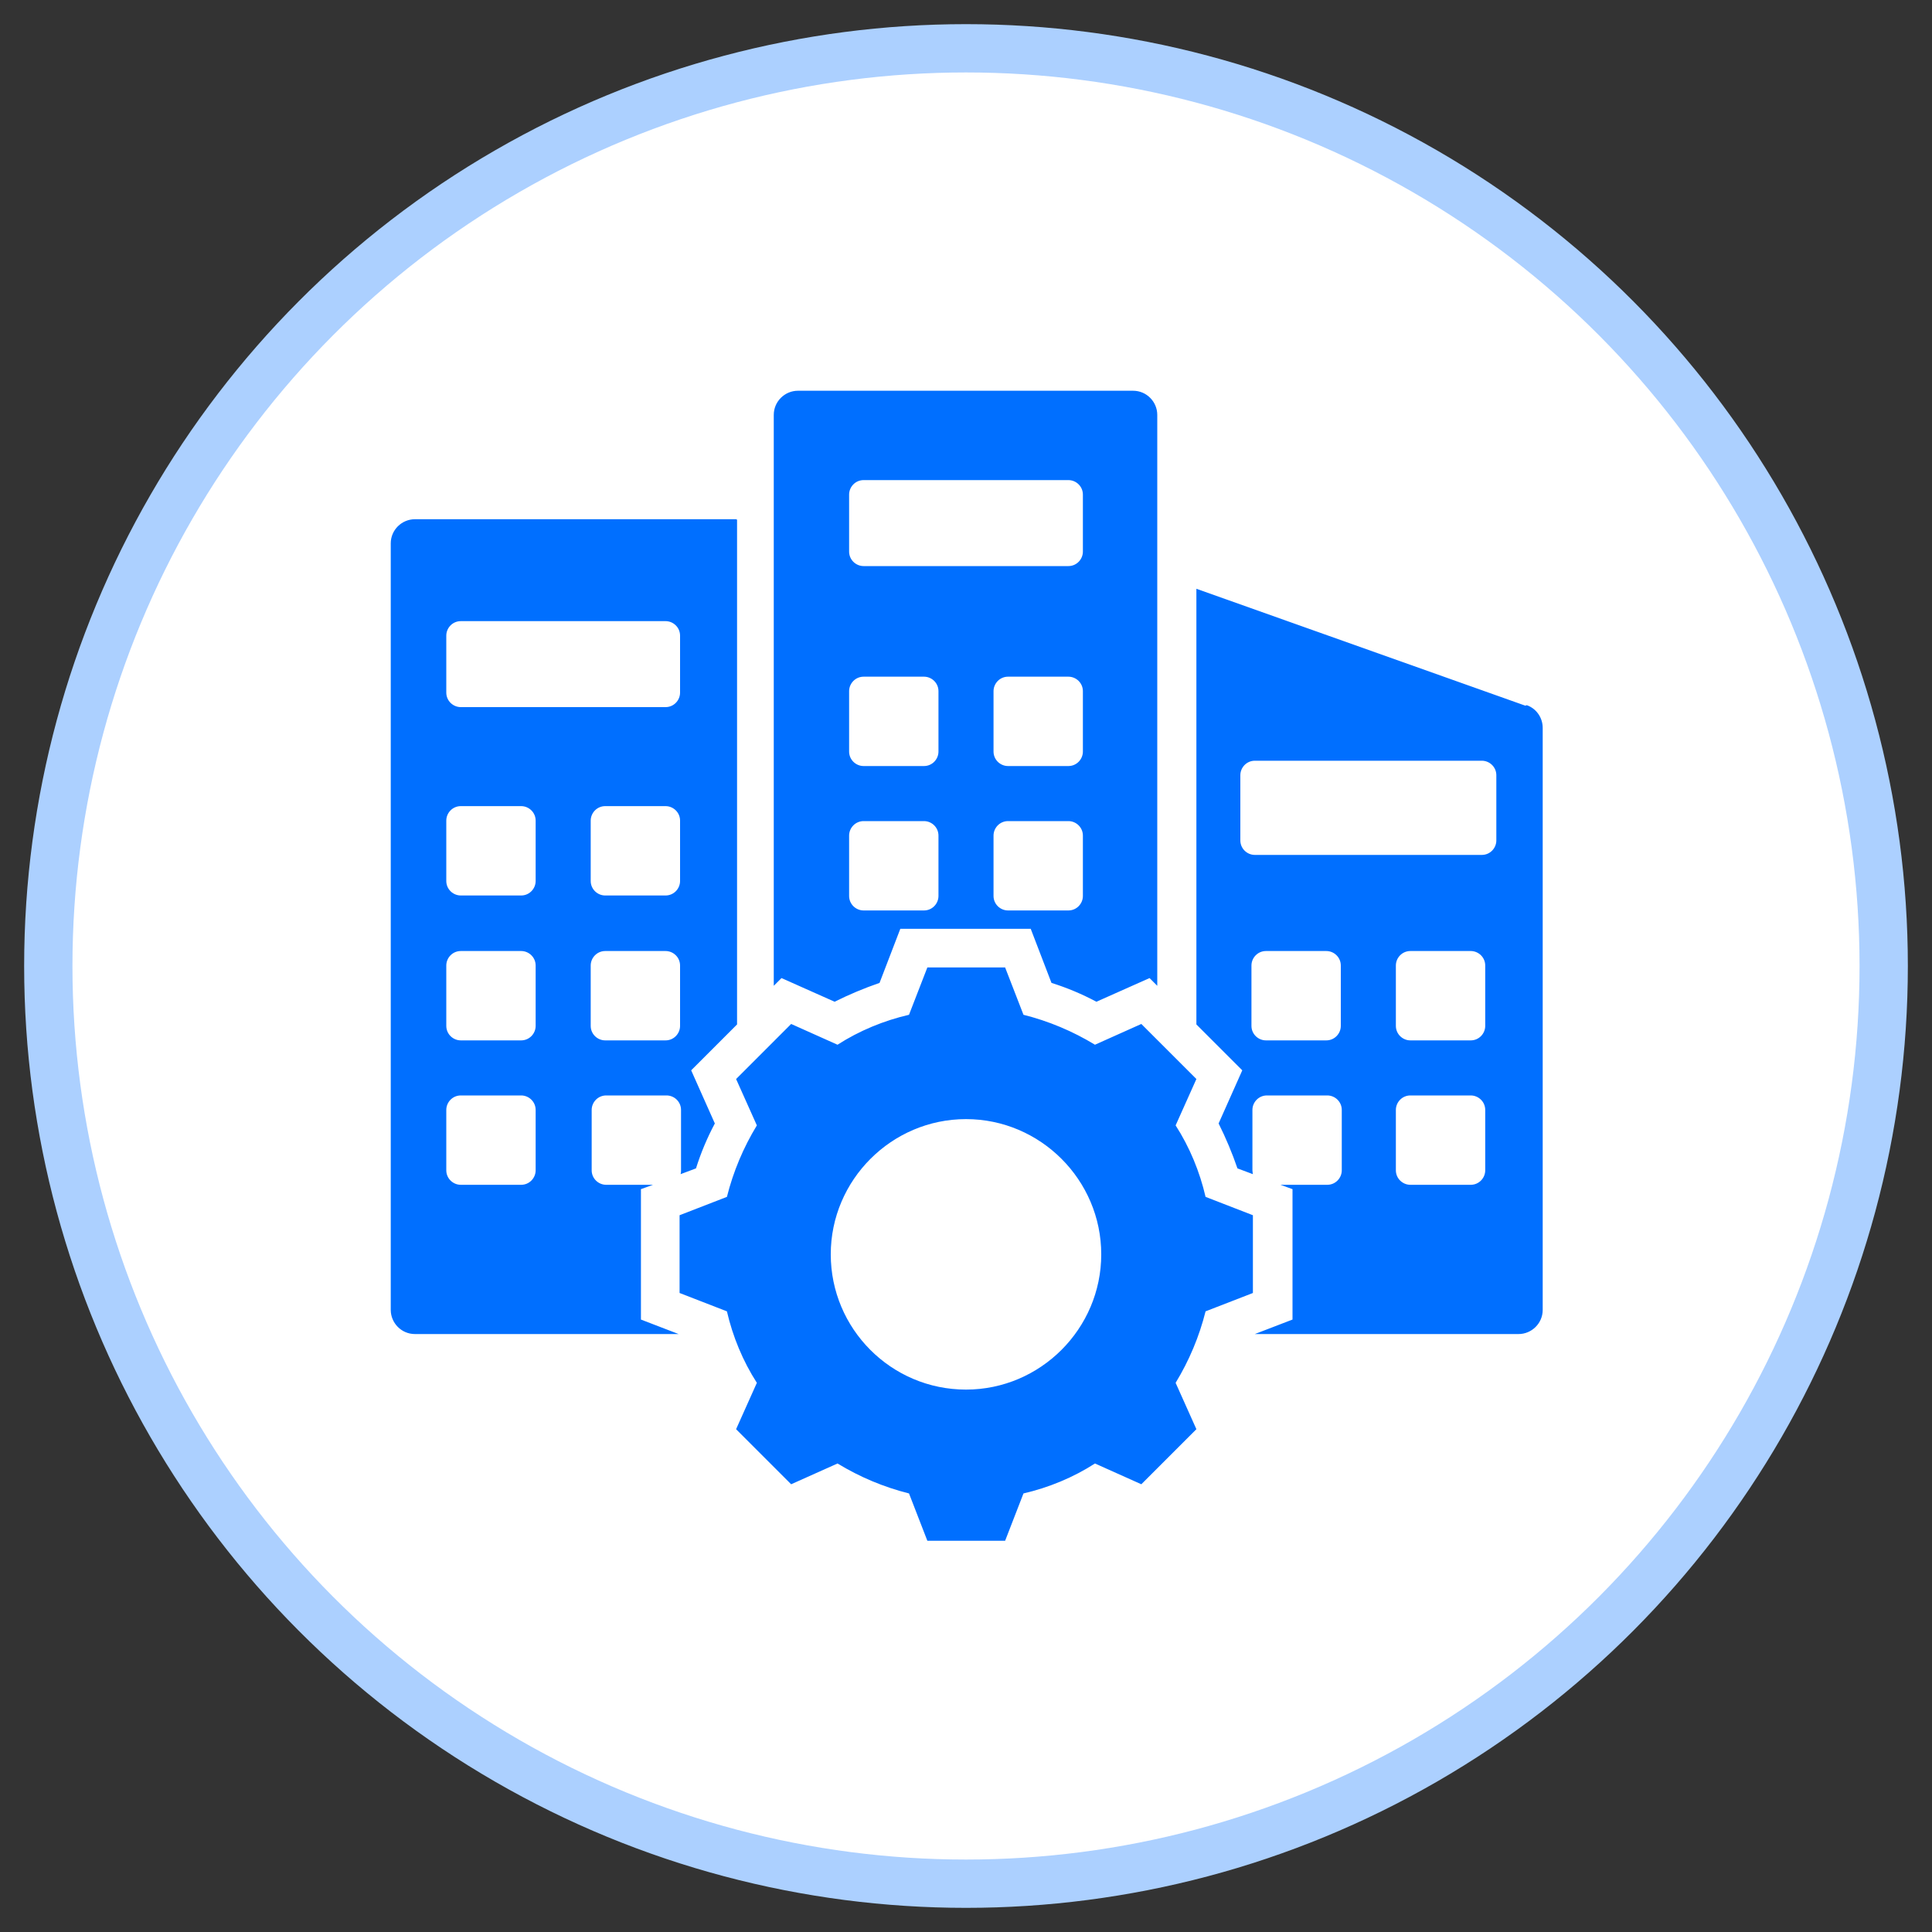
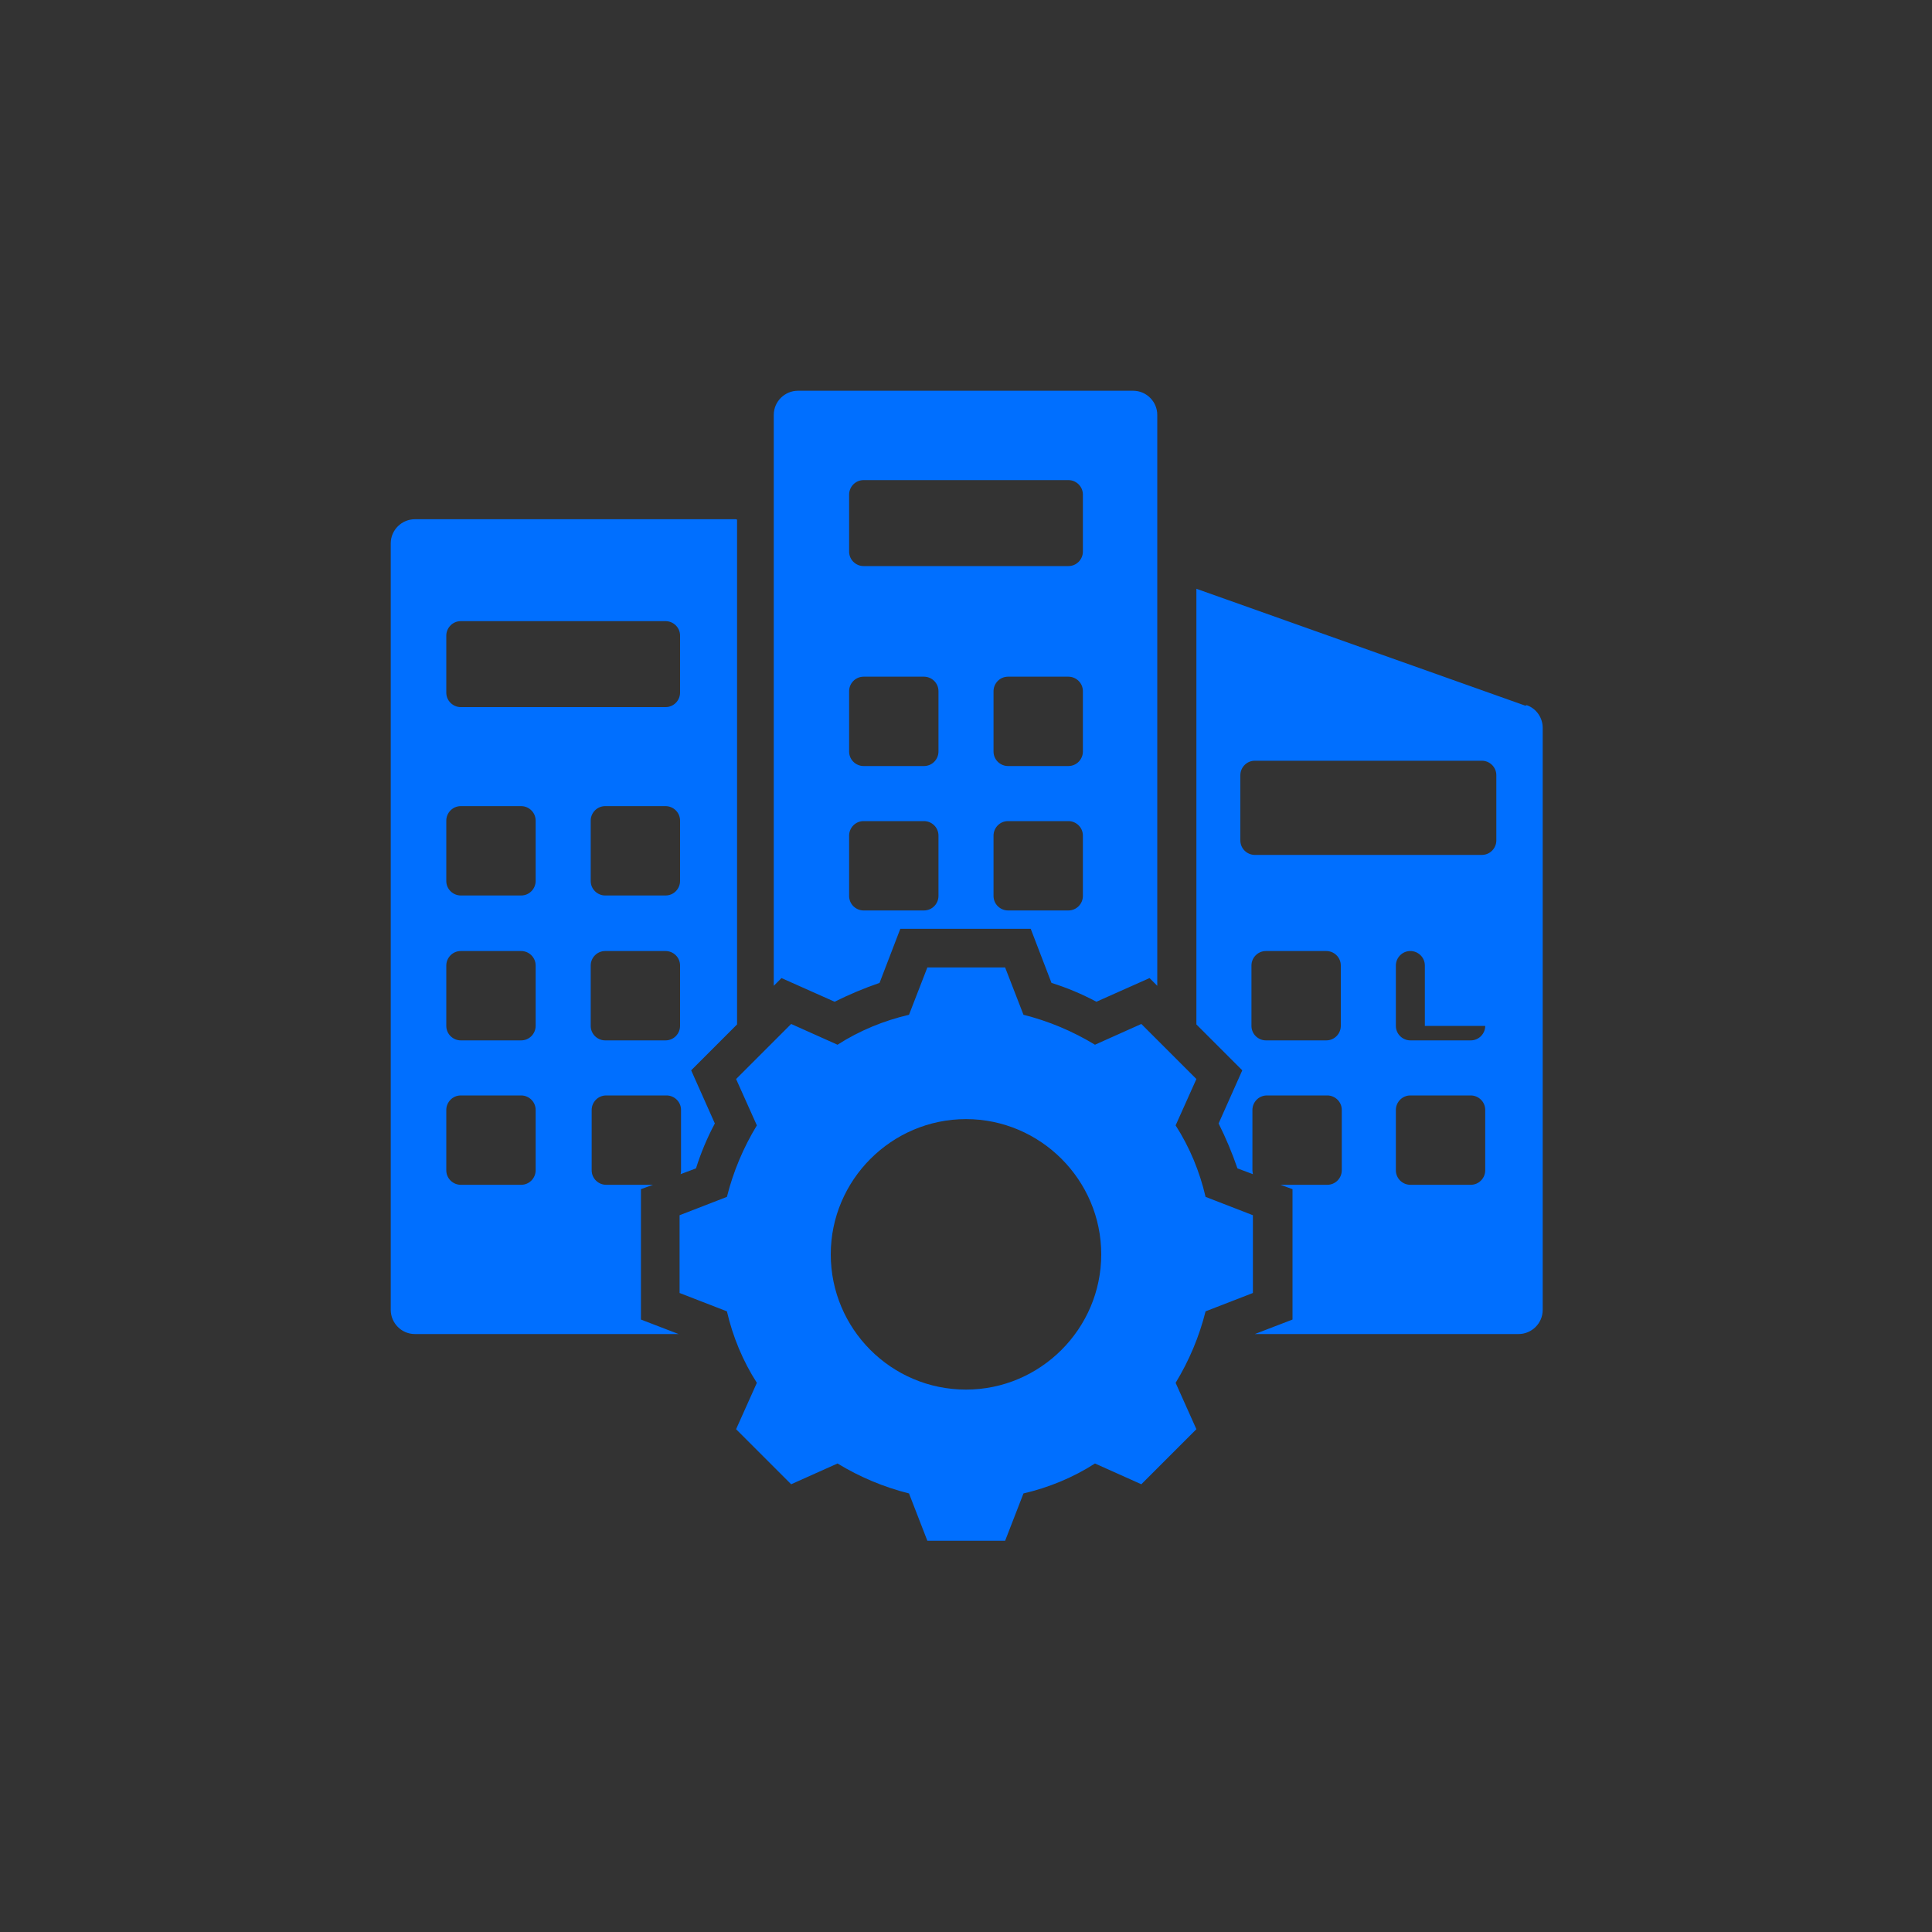
<svg xmlns="http://www.w3.org/2000/svg" id="Layer_1" data-name="Layer 1" viewBox="0 0 40 40">
  <rect x="0" y="0" width="40" height="40" fill="#333333" stroke="none" />
  <defs>
    <style>
      .cls-1 {
        fill: #006fff;
        fill-rule: evenodd;
      }

      .cls-2 {
        fill: #fff;
        stroke: #acd0ff;
        stroke-miterlimit: 10;
      }
    </style>
  </defs>
-   <circle class="cls-2" cx="20" cy="20" r="19" />
-   <path class="cls-1" d="M23.47,8.09h-6.95c-.27,0-.5.22-.5.5v11.82l.16-.16,1.1.49c.3-.15.61-.28.93-.39l.43-1.12h2.7l.43,1.12c.32.1.63.23.93.39l1.1-.49.16.16v-11.82c0-.27-.22-.5-.5-.5h0ZM19.43,18.55c0,.16-.13.3-.3.3h-1.25c-.16,0-.3-.13-.3-.3v-1.25c0-.16.13-.3.3-.3h1.25c.16,0,.3.13.3.3v1.25ZM19.43,15.56c0,.16-.13.3-.3.3h-1.25c-.16,0-.3-.13-.3-.3v-1.25c0-.16.13-.3.3-.3h1.25c.16,0,.3.13.3.3v1.25ZM22.42,18.55c0,.16-.13.3-.3.3h-1.25c-.16,0-.3-.13-.3-.3v-1.25c0-.16.13-.3.3-.3h1.25c.16,0,.3.13.3.3v1.25ZM22.42,15.56c0,.16-.13.3-.3.3h-1.25c-.16,0-.3-.13-.3-.3v-1.25c0-.16.13-.3.3-.3h1.25c.16,0,.3.13.3.3v1.25ZM22.42,11.42c0,.16-.13.3-.3.3h-4.24c-.16,0-.3-.13-.3-.3v-1.18c0-.16.13-.3.3-.3h4.24c.16,0,.3.13.3.3v1.18ZM15.24,10.75h-6.65c-.27,0-.5.22-.5.5v15.87c0,.27.22.5.5.5h5.46l-.78-.3v-2.7l.25-.09h-.97c-.16,0-.3-.13-.3-.3v-1.25c0-.16.13-.3.3-.3h1.25c.16,0,.3.13.3.3v1.25s0,.06-.01.08l.32-.12c.1-.32.23-.63.39-.93l-.49-1.1.95-.95v-10.45ZM11.09,24.23c0,.16-.13.3-.3.3h-1.25c-.16,0-.3-.13-.3-.3v-1.25c0-.16.13-.3.3-.3h1.25c.16,0,.3.13.3.3v1.25ZM11.09,21.24c0,.16-.13.3-.3.3h-1.25c-.16,0-.3-.13-.3-.3v-1.25c0-.16.13-.3.3-.3h1.25c.16,0,.3.13.3.3v1.25ZM11.09,18.24c0,.16-.13.3-.3.3h-1.25c-.16,0-.3-.13-.3-.3v-1.25c0-.16.13-.3.3-.3h1.25c.16,0,.3.13.3.3v1.25ZM14.08,21.24c0,.16-.13.3-.3.3h-1.25c-.16,0-.3-.13-.3-.3v-1.25c0-.16.13-.3.3-.3h1.25c.16,0,.3.13.3.3v1.25ZM14.08,18.24c0,.16-.13.3-.3.3h-1.25c-.16,0-.3-.13-.3-.3v-1.25c0-.16.13-.3.3-.3h1.25c.16,0,.3.13.3.3v1.25ZM14.08,14.34c0,.16-.13.3-.3.3h-4.24c-.16,0-.3-.13-.3-.3v-1.18c0-.16.13-.3.3-.3h4.24c.16,0,.3.13.3.3v1.18ZM31.58,14.61l-6.81-2.42v9.02l.95.95-.49,1.1c.15.3.28.61.39.93l.32.12s-.01-.05-.01-.08v-1.25c0-.16.13-.3.3-.3h1.25c.16,0,.3.13.3.3v1.25c0,.16-.13.3-.3.3h-.97l.25.09v2.7l-.78.3h5.46c.27,0,.5-.22.5-.5v-12.05c0-.21-.13-.4-.33-.47h0ZM27.76,21.24c0,.16-.13.3-.3.3h-1.25c-.16,0-.3-.13-.3-.3v-1.25c0-.16.13-.3.3-.3h1.25c.16,0,.3.13.3.3v1.25ZM30.75,24.23c0,.16-.13.3-.3.3h-1.25c-.16,0-.3-.13-.3-.3v-1.25c0-.16.13-.3.3-.3h1.25c.16,0,.3.13.3.3v1.25ZM30.75,21.24c0,.16-.13.3-.3.3h-1.25c-.16,0-.3-.13-.3-.3v-1.25c0-.16.13-.3.3-.3h1.25c.16,0,.3.13.3.3v1.25ZM30.98,17.4c0,.16-.13.3-.3.3h-4.7c-.16,0-.3-.13-.3-.3v-1.35c0-.16.13-.3.3-.3h4.7c.16,0,.3.13.3.3v1.35ZM24.96,24.78c-.12-.52-.33-1.03-.62-1.48l.43-.96-1.14-1.14-.96.43c-.46-.28-.96-.49-1.48-.62l-.38-.98h-1.61l-.38.98c-.52.12-1.03.33-1.48.62l-.96-.43-1.14,1.14.43.96c-.28.46-.49.96-.62,1.48l-.98.38v1.61l.98.38c.12.52.33,1.03.62,1.48l-.43.96,1.14,1.14.96-.43c.46.28.96.49,1.48.62l.38.98h1.61l.38-.98c.52-.12,1.03-.33,1.48-.62l.96.43,1.14-1.14-.43-.96c.28-.46.49-.96.62-1.48l.98-.38v-1.61l-.98-.38ZM20,28.77c-1.55,0-2.8-1.26-2.8-2.8s1.26-2.8,2.8-2.8,2.8,1.26,2.8,2.8-1.26,2.8-2.8,2.8Z" />
+   <path class="cls-1" d="M23.47,8.09h-6.95c-.27,0-.5.22-.5.5v11.82l.16-.16,1.1.49c.3-.15.61-.28.93-.39l.43-1.12h2.7l.43,1.12c.32.1.63.23.93.39l1.1-.49.16.16v-11.82c0-.27-.22-.5-.5-.5h0ZM19.43,18.55c0,.16-.13.3-.3.3h-1.25c-.16,0-.3-.13-.3-.3v-1.25c0-.16.13-.3.3-.3h1.25c.16,0,.3.13.3.3v1.25ZM19.43,15.56c0,.16-.13.3-.3.3h-1.25c-.16,0-.3-.13-.3-.3v-1.25c0-.16.13-.3.3-.3h1.25c.16,0,.3.13.3.3v1.25ZM22.42,18.55c0,.16-.13.3-.3.3h-1.25c-.16,0-.3-.13-.3-.3v-1.25c0-.16.13-.3.3-.3h1.25c.16,0,.3.13.3.3v1.25ZM22.42,15.56c0,.16-.13.3-.3.3h-1.25c-.16,0-.3-.13-.3-.3v-1.25c0-.16.13-.3.3-.3h1.25c.16,0,.3.13.3.3v1.25ZM22.42,11.42c0,.16-.13.3-.3.3h-4.24c-.16,0-.3-.13-.3-.3v-1.18c0-.16.13-.3.3-.3h4.24c.16,0,.3.13.3.3v1.18ZM15.24,10.75h-6.65c-.27,0-.5.22-.5.5v15.87c0,.27.22.5.5.5h5.46l-.78-.3v-2.7l.25-.09h-.97c-.16,0-.3-.13-.3-.3v-1.25c0-.16.13-.3.3-.3h1.25c.16,0,.3.13.3.3v1.25s0,.06-.01.08l.32-.12c.1-.32.23-.63.39-.93l-.49-1.1.95-.95v-10.45ZM11.09,24.23c0,.16-.13.3-.3.3h-1.25c-.16,0-.3-.13-.3-.3v-1.25c0-.16.13-.3.3-.3h1.25c.16,0,.3.13.3.3v1.25ZM11.09,21.24c0,.16-.13.3-.3.3h-1.25c-.16,0-.3-.13-.3-.3v-1.25c0-.16.13-.3.3-.3h1.25c.16,0,.3.13.3.3v1.25ZM11.09,18.24c0,.16-.13.3-.3.3h-1.25c-.16,0-.3-.13-.3-.3v-1.25c0-.16.13-.3.3-.3h1.25c.16,0,.3.13.3.3v1.25ZM14.08,21.24c0,.16-.13.3-.3.3h-1.25c-.16,0-.3-.13-.3-.3v-1.25c0-.16.13-.3.3-.3h1.25c.16,0,.3.13.3.3v1.25ZM14.08,18.24c0,.16-.13.3-.3.3h-1.25c-.16,0-.3-.13-.3-.3v-1.25c0-.16.13-.3.3-.3h1.25c.16,0,.3.13.3.3v1.25ZM14.08,14.34c0,.16-.13.3-.3.3h-4.24c-.16,0-.3-.13-.3-.3v-1.18c0-.16.13-.3.3-.3h4.24c.16,0,.3.13.3.3v1.18ZM31.58,14.61l-6.81-2.42v9.02l.95.95-.49,1.1c.15.3.28.61.39.93l.32.12s-.01-.05-.01-.08v-1.25c0-.16.13-.3.3-.3h1.25c.16,0,.3.13.3.3v1.25c0,.16-.13.3-.3.3h-.97l.25.09v2.7l-.78.3h5.46c.27,0,.5-.22.5-.5v-12.05c0-.21-.13-.4-.33-.47h0ZM27.76,21.24c0,.16-.13.3-.3.3h-1.25c-.16,0-.3-.13-.3-.3v-1.25c0-.16.13-.3.3-.3h1.25c.16,0,.3.13.3.3v1.25ZM30.75,24.23c0,.16-.13.3-.3.3h-1.25c-.16,0-.3-.13-.3-.3v-1.25c0-.16.13-.3.3-.3h1.25c.16,0,.3.13.3.3v1.25ZM30.75,21.24c0,.16-.13.3-.3.3h-1.25c-.16,0-.3-.13-.3-.3v-1.25c0-.16.13-.3.3-.3c.16,0,.3.13.3.3v1.25ZM30.98,17.4c0,.16-.13.3-.3.3h-4.7c-.16,0-.3-.13-.3-.3v-1.35c0-.16.13-.3.3-.3h4.7c.16,0,.3.13.3.3v1.35ZM24.96,24.78c-.12-.52-.33-1.03-.62-1.48l.43-.96-1.14-1.14-.96.43c-.46-.28-.96-.49-1.48-.62l-.38-.98h-1.61l-.38.98c-.52.12-1.03.33-1.48.62l-.96-.43-1.14,1.14.43.96c-.28.46-.49.96-.62,1.48l-.98.38v1.61l.98.38c.12.52.33,1.03.62,1.48l-.43.96,1.14,1.14.96-.43c.46.28.96.49,1.48.62l.38.98h1.61l.38-.98c.52-.12,1.03-.33,1.48-.62l.96.43,1.14-1.14-.43-.96c.28-.46.49-.96.62-1.48l.98-.38v-1.61l-.98-.38ZM20,28.77c-1.55,0-2.8-1.26-2.8-2.8s1.26-2.8,2.8-2.8,2.8,1.26,2.8,2.8-1.26,2.8-2.8,2.8Z" />
</svg>